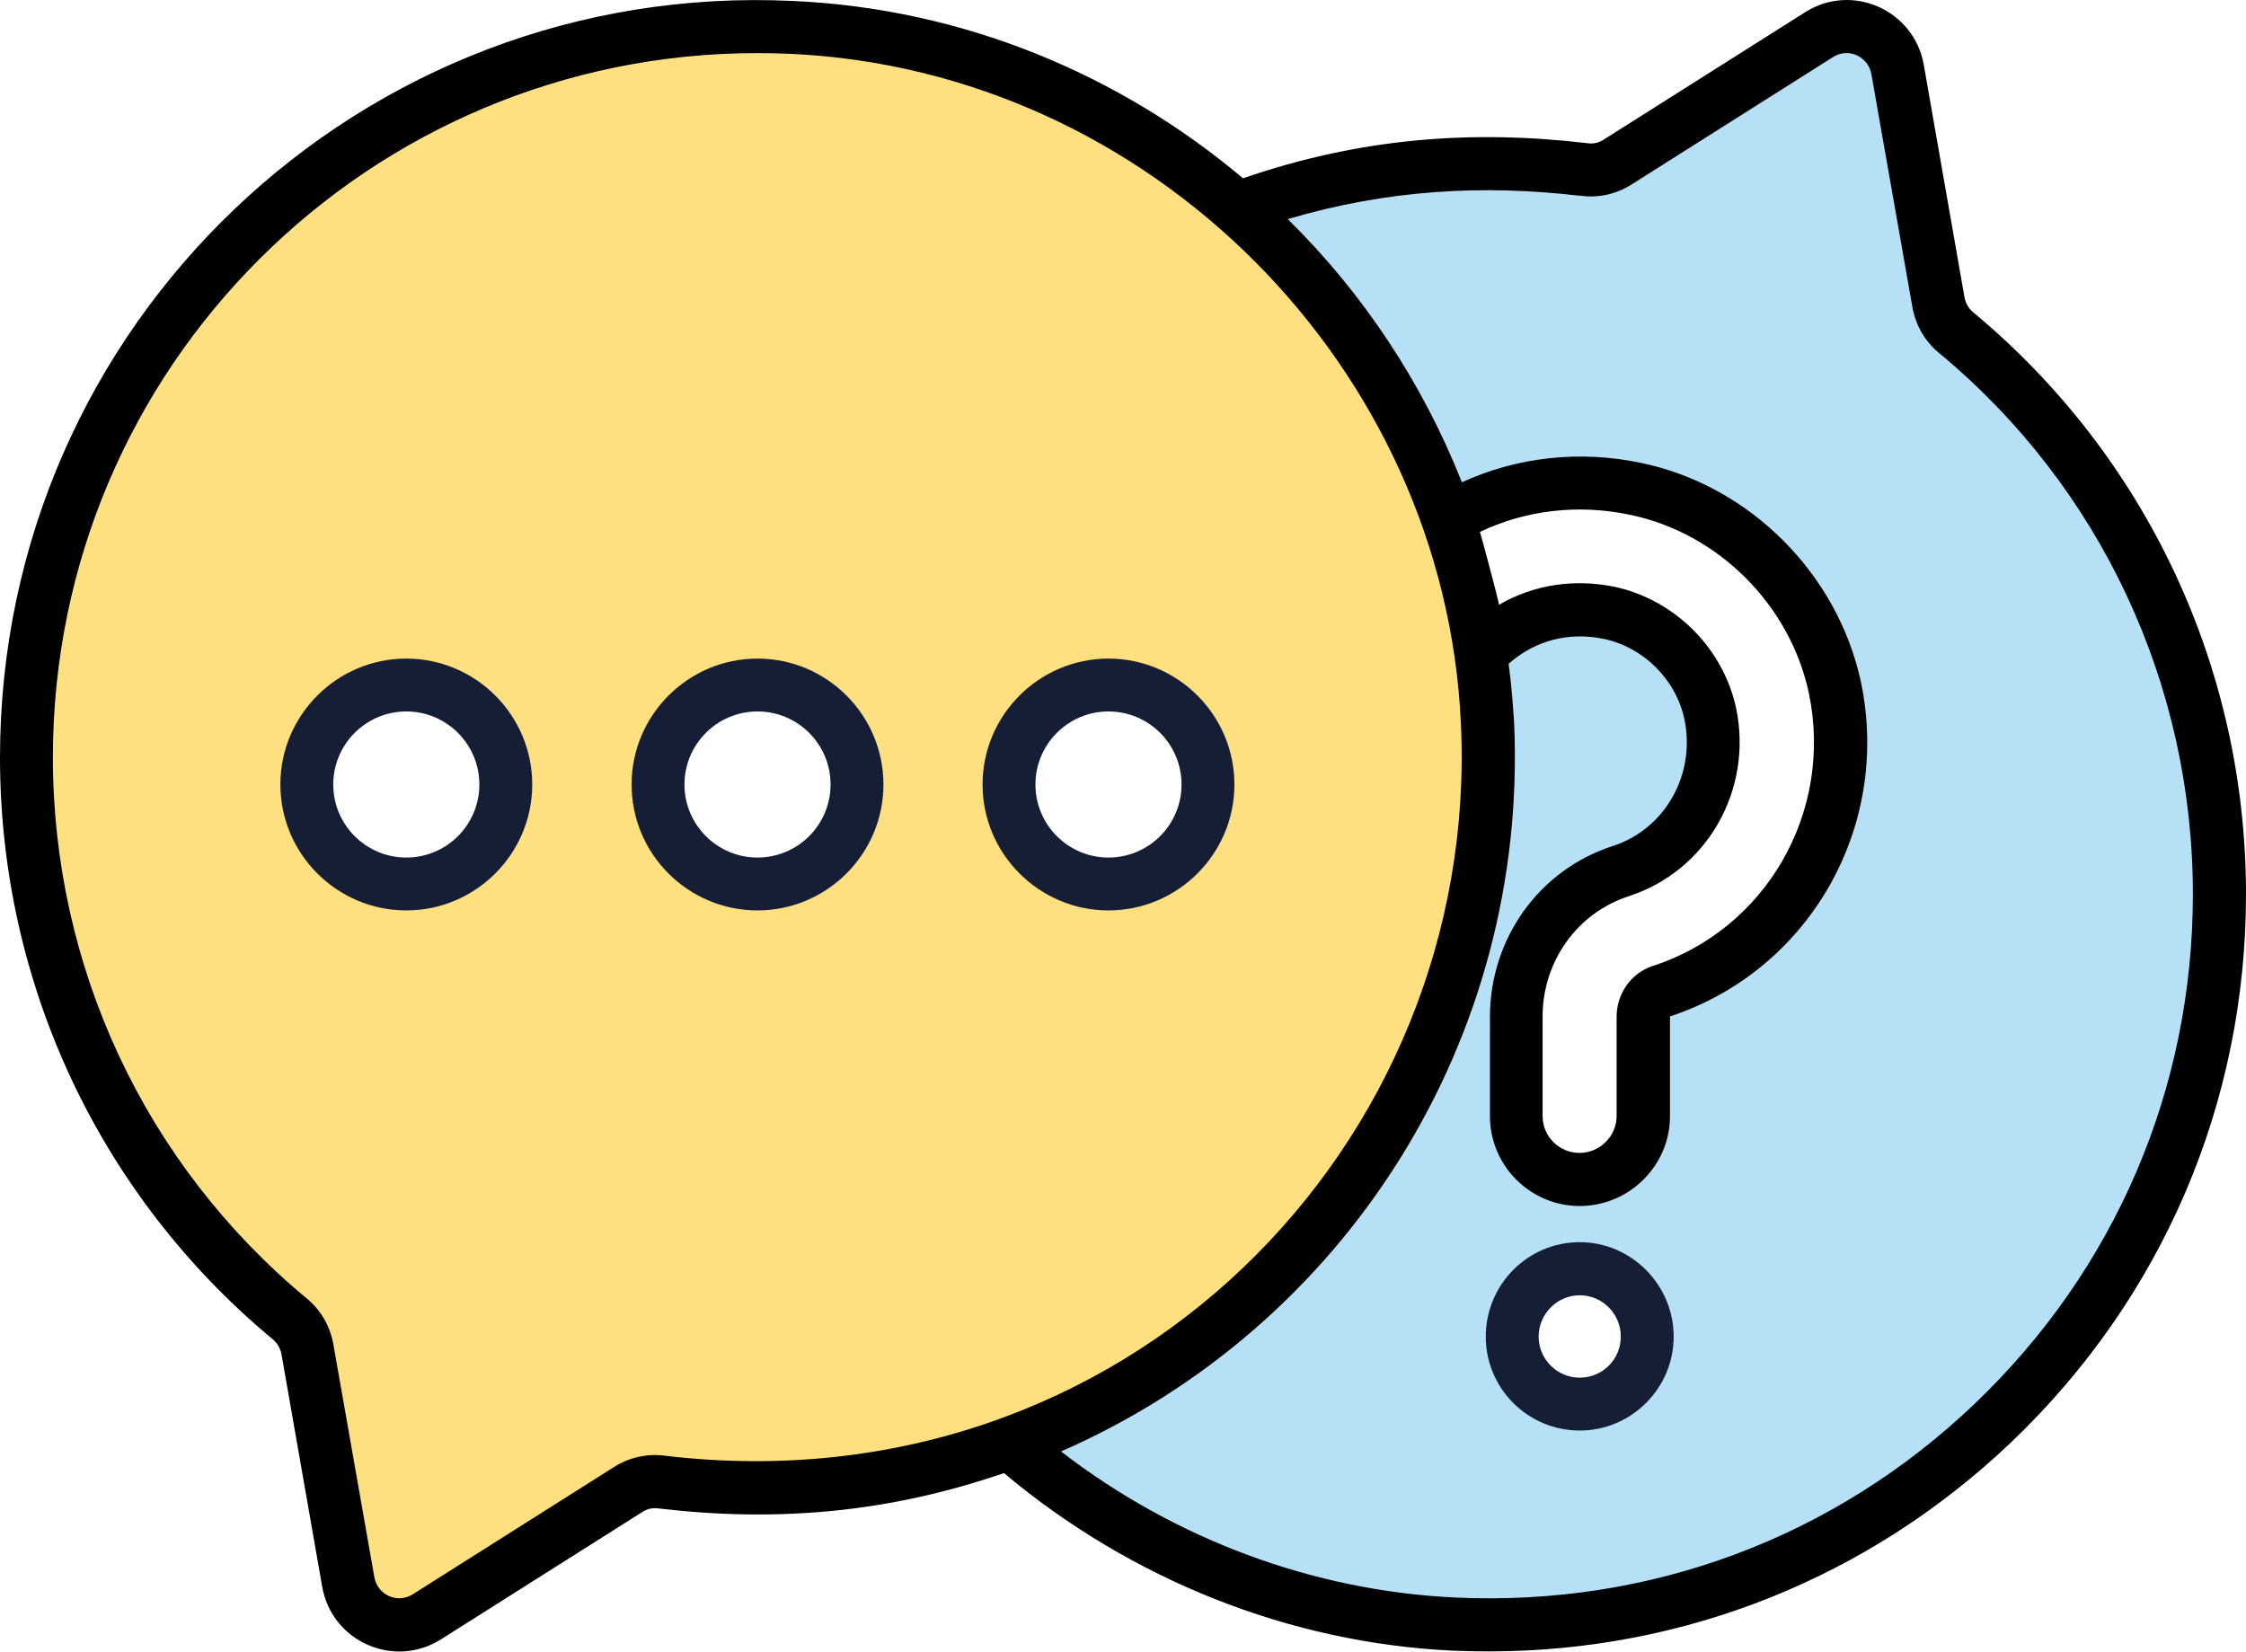
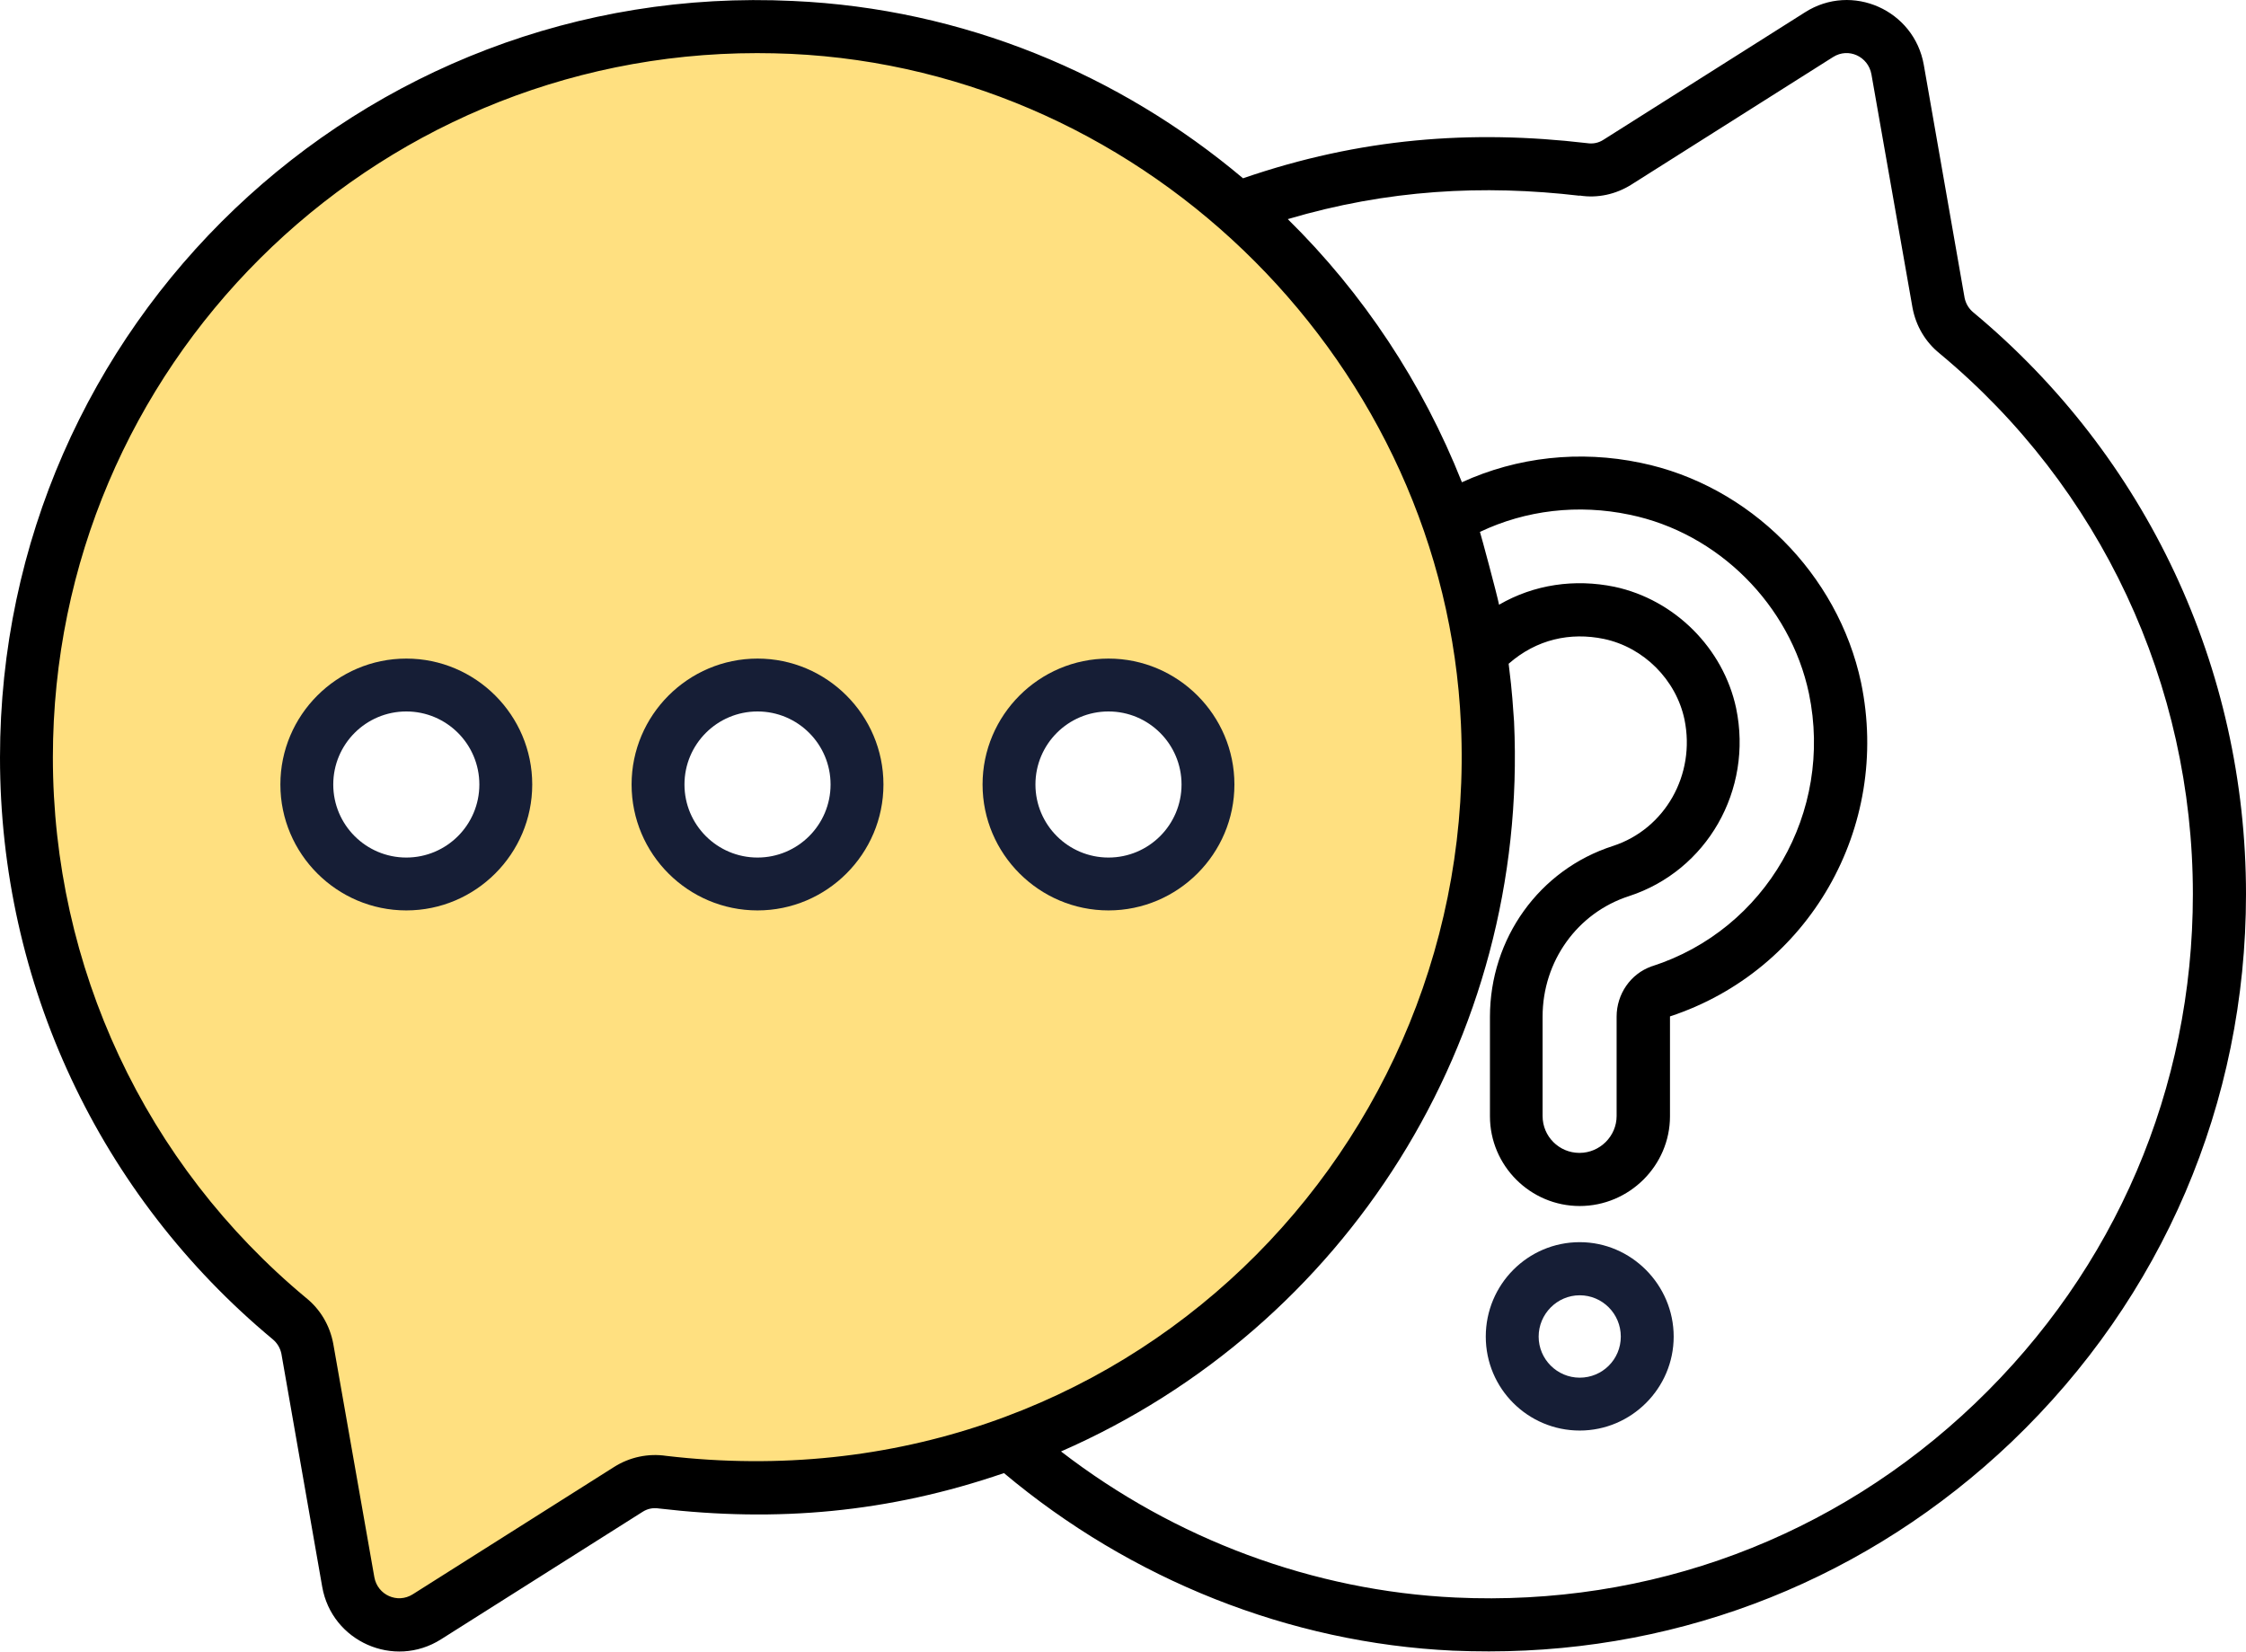
<svg xmlns="http://www.w3.org/2000/svg" id="Livello_2" data-name="Livello 2" viewBox="0 0 91.32 67.16">
  <defs>
    <pattern id="SVGID_6_" data-name="SVGID 6 " x="0" y="0" width="24.91" height="24.92" patternTransform="translate(7478.71 11695.5) scale(628.24)" patternUnits="userSpaceOnUse" viewBox="0 0 24.91 24.92">
      <g>
        <rect width="24.91" height="24.92" fill="none" />
        <g>
          <path d="M0,24.92H24.91V0H0V24.92Z" fill="none" />
          <path d="M0,24.92H24.91V0H0V24.92Z" fill="#161e36" />
        </g>
      </g>
    </pattern>
    <pattern id="SVGID_7_" data-name="SVGID 7 " x="0" y="0" width="24.91" height="24.92" patternTransform="translate(7478.71 11695.5) scale(628.24)" patternUnits="userSpaceOnUse" viewBox="0 0 24.91 24.92">
      <g>
-         <rect width="24.91" height="24.92" fill="none" />
        <g>
          <path d="M0,24.92H24.91V0H0V24.92Z" fill="none" />
          <path d="M0,24.92H24.91V0H0V24.92Z" fill="#161e36" />
        </g>
      </g>
    </pattern>
    <pattern id="SVGID_8_" data-name="SVGID 8 " x="0" y="0" width="24.91" height="24.92" patternTransform="translate(7478.71 11695.5) scale(628.24)" patternUnits="userSpaceOnUse" viewBox="0 0 24.91 24.92">
      <g>
        <rect width="24.91" height="24.92" fill="none" />
        <g>
-           <path d="M0,24.92H24.91V0H0V24.92Z" fill="none" />
          <path d="M0,24.92H24.91V0H0V24.92Z" fill="#161e36" />
        </g>
      </g>
    </pattern>
    <pattern id="SVGID_9_" data-name="SVGID 9 " x="0" y="0" width="24.91" height="24.92" patternTransform="translate(7478.71 11695.5) scale(628.24)" patternUnits="userSpaceOnUse" viewBox="0 0 24.91 24.92">
      <g>
        <rect width="24.91" height="24.92" fill="none" />
        <g>
          <path d="M0,24.92H24.91V0H0V24.92Z" fill="none" />
          <path d="M0,24.92H24.91V0H0V24.92Z" fill="#161e36" />
        </g>
      </g>
    </pattern>
  </defs>
  <g id="Livello_1-2" data-name="Livello 1">
    <g>
      <path d="M60.48,29.39c.78,17.05-12.8,31.12-29.68,31.12-1.31,0-2.6-.09-3.87-.24-.49-.07-.97,.04-1.38,.3l-8.19,5.18c-1.27,.8-2.93,.06-3.2-1.42l-1.66-9.48c-.09-.49-.34-.92-.73-1.23C5.23,48.18,1.08,39.96,1.08,30.8,1.08,13.92,15.15,.33,32.2,1.11c15.14,.69,27.59,13.14,28.28,28.28h0Z" fill="#ffe080" />
-       <path d="M90.24,36.37c0,16.88-14.08,30.47-31.12,29.68-6.86-.32-13.16-3.05-18.08-7.35,11.78-4.32,20.06-15.89,19.44-29.31-.37-8.28-4.28-15.76-10.21-20.93,3.2-1.18,6.65-1.81,10.24-1.81,1.31,0,2.6,.09,3.87,.24,.49,.07,.97-.04,1.38-.3l8.19-5.18c1.27-.8,2.93-.06,3.2,1.42l1.66,9.48c.09,.49,.34,.92,.73,1.23,6.54,5.44,10.69,13.66,10.69,22.82h0Z" fill="#b6e0f6" />
      <g>
        <path d="M20.56,31.9c0,2.23-1.82,4.05-4.04,4.05s-4.04-1.82-4.04-4.05,1.82-4.04,4.04-4.04,4.04,1.82,4.04,4.04h0Z" fill="#fff" />
        <path d="M34.84,31.9c0,2.23-1.82,4.05-4.04,4.05s-4.04-1.82-4.04-4.05,1.82-4.04,4.04-4.04,4.04,1.82,4.04,4.04h0Z" fill="#fff" />
        <path d="M49.12,31.9c0,2.23-1.82,4.05-4.04,4.05s-4.04-1.82-4.04-4.05,1.82-4.04,4.04-4.04,4.04,1.82,4.04,4.04h0Z" fill="#fff" />
-         <path d="M67.5,40.33c-.4,.14-.69,.56-.69,1.02v4.04c0,1.42-1.15,2.57-2.59,2.57s-2.57-1.15-2.57-2.57v-4.04c0-2.72,1.71-5.11,4.26-5.92,2.66-.86,4.21-3.61,3.64-6.39-.43-2.03-2.09-3.68-4.11-4.11-1.7-.35-3.34,.04-4.63,1.09-.22,.17-.42,.36-.59,.56-.27-1.88-.72-3.71-1.35-5.46,2.27-1.35,4.96-1.8,7.62-1.24,4.03,.83,7.28,4.1,8.13,8.11,1.11,5.36-1.94,10.67-7.1,12.34h0Z" fill="#fff" />
        <path d="M66.98,54.35c0,1.51-1.22,2.75-2.75,2.75s-2.75-1.24-2.75-2.75,1.22-2.76,2.75-2.76,2.75,1.24,2.75,2.76Z" fill="#fff" />
      </g>
      <path d="M11.09,54.46c.18,.15,.3,.35,.35,.58l1.66,9.48c.39,2.23,2.92,3.35,4.83,2.14l8.19-5.18c.2-.13,.42-.18,.68-.14,4.78,.56,9.3,.18,14.02-1.44,5.17,4.34,11.62,6.91,18.25,7.22,.49,.02,.98,.03,1.47,.03,7.96,0,15.46-3,21.25-8.52,6.14-5.87,9.53-13.78,9.53-22.27,0-9.18-4.04-17.8-11.09-23.66-.18-.15-.3-.35-.35-.58l-1.66-9.48c-.39-2.23-2.92-3.36-4.83-2.14l-8.19,5.18c-.2,.13-.42,.18-.68,.14-4.7-.55-9.22-.21-13.98,1.43C45.52,3.02,39.16,.35,32.25,.04,14.69-.81,0,13.19,0,30.8c0,9.18,4.04,17.8,11.09,23.66h0ZM64.22,7.95c.74,.12,1.49-.05,2.12-.45l8.19-5.18c.63-.4,1.43-.02,1.56,.7l1.67,9.49c.14,.75,.53,1.4,1.1,1.86,6.55,5.44,10.3,13.46,10.3,21.99,0,7.9-3.15,15.25-8.86,20.71-5.71,5.46-13.22,8.26-21.13,7.89-5.76-.27-11.39-2.36-16.03-5.94,11.55-5.05,19.02-16.73,18.42-29.68-.05-.62-.06-1.09-.22-2.35,1.14-1,2.51-1.29,3.87-1.01,1.62,.34,2.94,1.66,3.28,3.28,.46,2.24-.79,4.45-2.91,5.14-2.99,.96-5,3.76-5,6.95v4.04c0,2.01,1.64,3.65,3.65,3.65s3.67-1.64,3.67-3.65v-4.06c5.65-1.86,8.99-7.68,7.77-13.57-.94-4.43-4.54-8.03-8.96-8.94-2.48-.52-5.02-.24-7.27,.79-1.6-4.04-4.02-7.69-7.08-10.7,4.05-1.2,7.95-1.41,11.87-.95h0Zm-4.05,13.68c1.87-.89,4-1.14,6.09-.7,3.6,.74,6.53,3.67,7.29,7.27,1,4.83-1.75,9.6-6.38,11.09-.01,0-.02,0-.03,.01-.84,.3-1.41,1.12-1.41,2.04v4.04c0,.82-.68,1.5-1.51,1.5s-1.5-.67-1.5-1.5v-4.04c0-2.25,1.41-4.22,3.51-4.9,3.17-1.03,5.05-4.31,4.36-7.64-.52-2.44-2.5-4.42-4.95-4.94-1.61-.33-3.26-.1-4.69,.73-.09-.45-.73-2.82-.78-2.97h0ZM30.78,2.16c.45,0,.91,.01,1.37,.03,14.62,.67,26.6,12.74,27.25,27.25,.79,17.1-13.65,31.95-32.31,29.76-.73-.11-1.49,.05-2.12,.45l-8.19,5.18c-.62,.39-1.43,.03-1.56-.7l-1.67-9.49c-.14-.75-.53-1.4-1.1-1.86-6.55-5.44-10.3-13.46-10.3-21.99C2.16,14.89,15.05,2.16,30.78,2.16h0Z" />
      <path d="M16.52,37.02c2.82,0,5.12-2.3,5.12-5.12s-2.3-5.12-5.12-5.12-5.12,2.3-5.12,5.12,2.3,5.12,5.12,5.12Zm0-8.09c1.64,0,2.97,1.33,2.97,2.97s-1.33,2.97-2.97,2.97-2.97-1.33-2.97-2.97,1.33-2.97,2.97-2.97Z" fill="url(#SVGID_6_)" />
      <path d="M30.8,37.02c2.82,0,5.12-2.3,5.12-5.12s-2.3-5.12-5.12-5.12-5.12,2.3-5.12,5.12c0,2.83,2.3,5.12,5.12,5.12Zm0-8.09c1.64,0,2.97,1.33,2.97,2.97s-1.33,2.97-2.97,2.97-2.97-1.33-2.97-2.97,1.33-2.97,2.97-2.97Z" fill="url(#SVGID_7_)" />
      <path d="M45.07,37.02c2.82,0,5.12-2.3,5.12-5.12s-2.3-5.12-5.12-5.12-5.12,2.3-5.12,5.12,2.3,5.12,5.12,5.12Zm0-8.09c1.64,0,2.97,1.33,2.97,2.97s-1.33,2.97-2.97,2.97-2.97-1.33-2.97-2.97c0-1.64,1.33-2.97,2.97-2.97h0Z" fill="url(#SVGID_8_)" />
      <path d="M64.23,50.51c-2.11,0-3.82,1.72-3.82,3.84s1.72,3.82,3.82,3.82,3.82-1.72,3.82-3.82-1.72-3.84-3.82-3.84h0Zm0,5.51c-.92,0-1.67-.75-1.67-1.67s.75-1.68,1.67-1.68,1.67,.75,1.67,1.68-.75,1.67-1.67,1.67Z" fill="url(#SVGID_9_)" />
    </g>
  </g>
</svg>